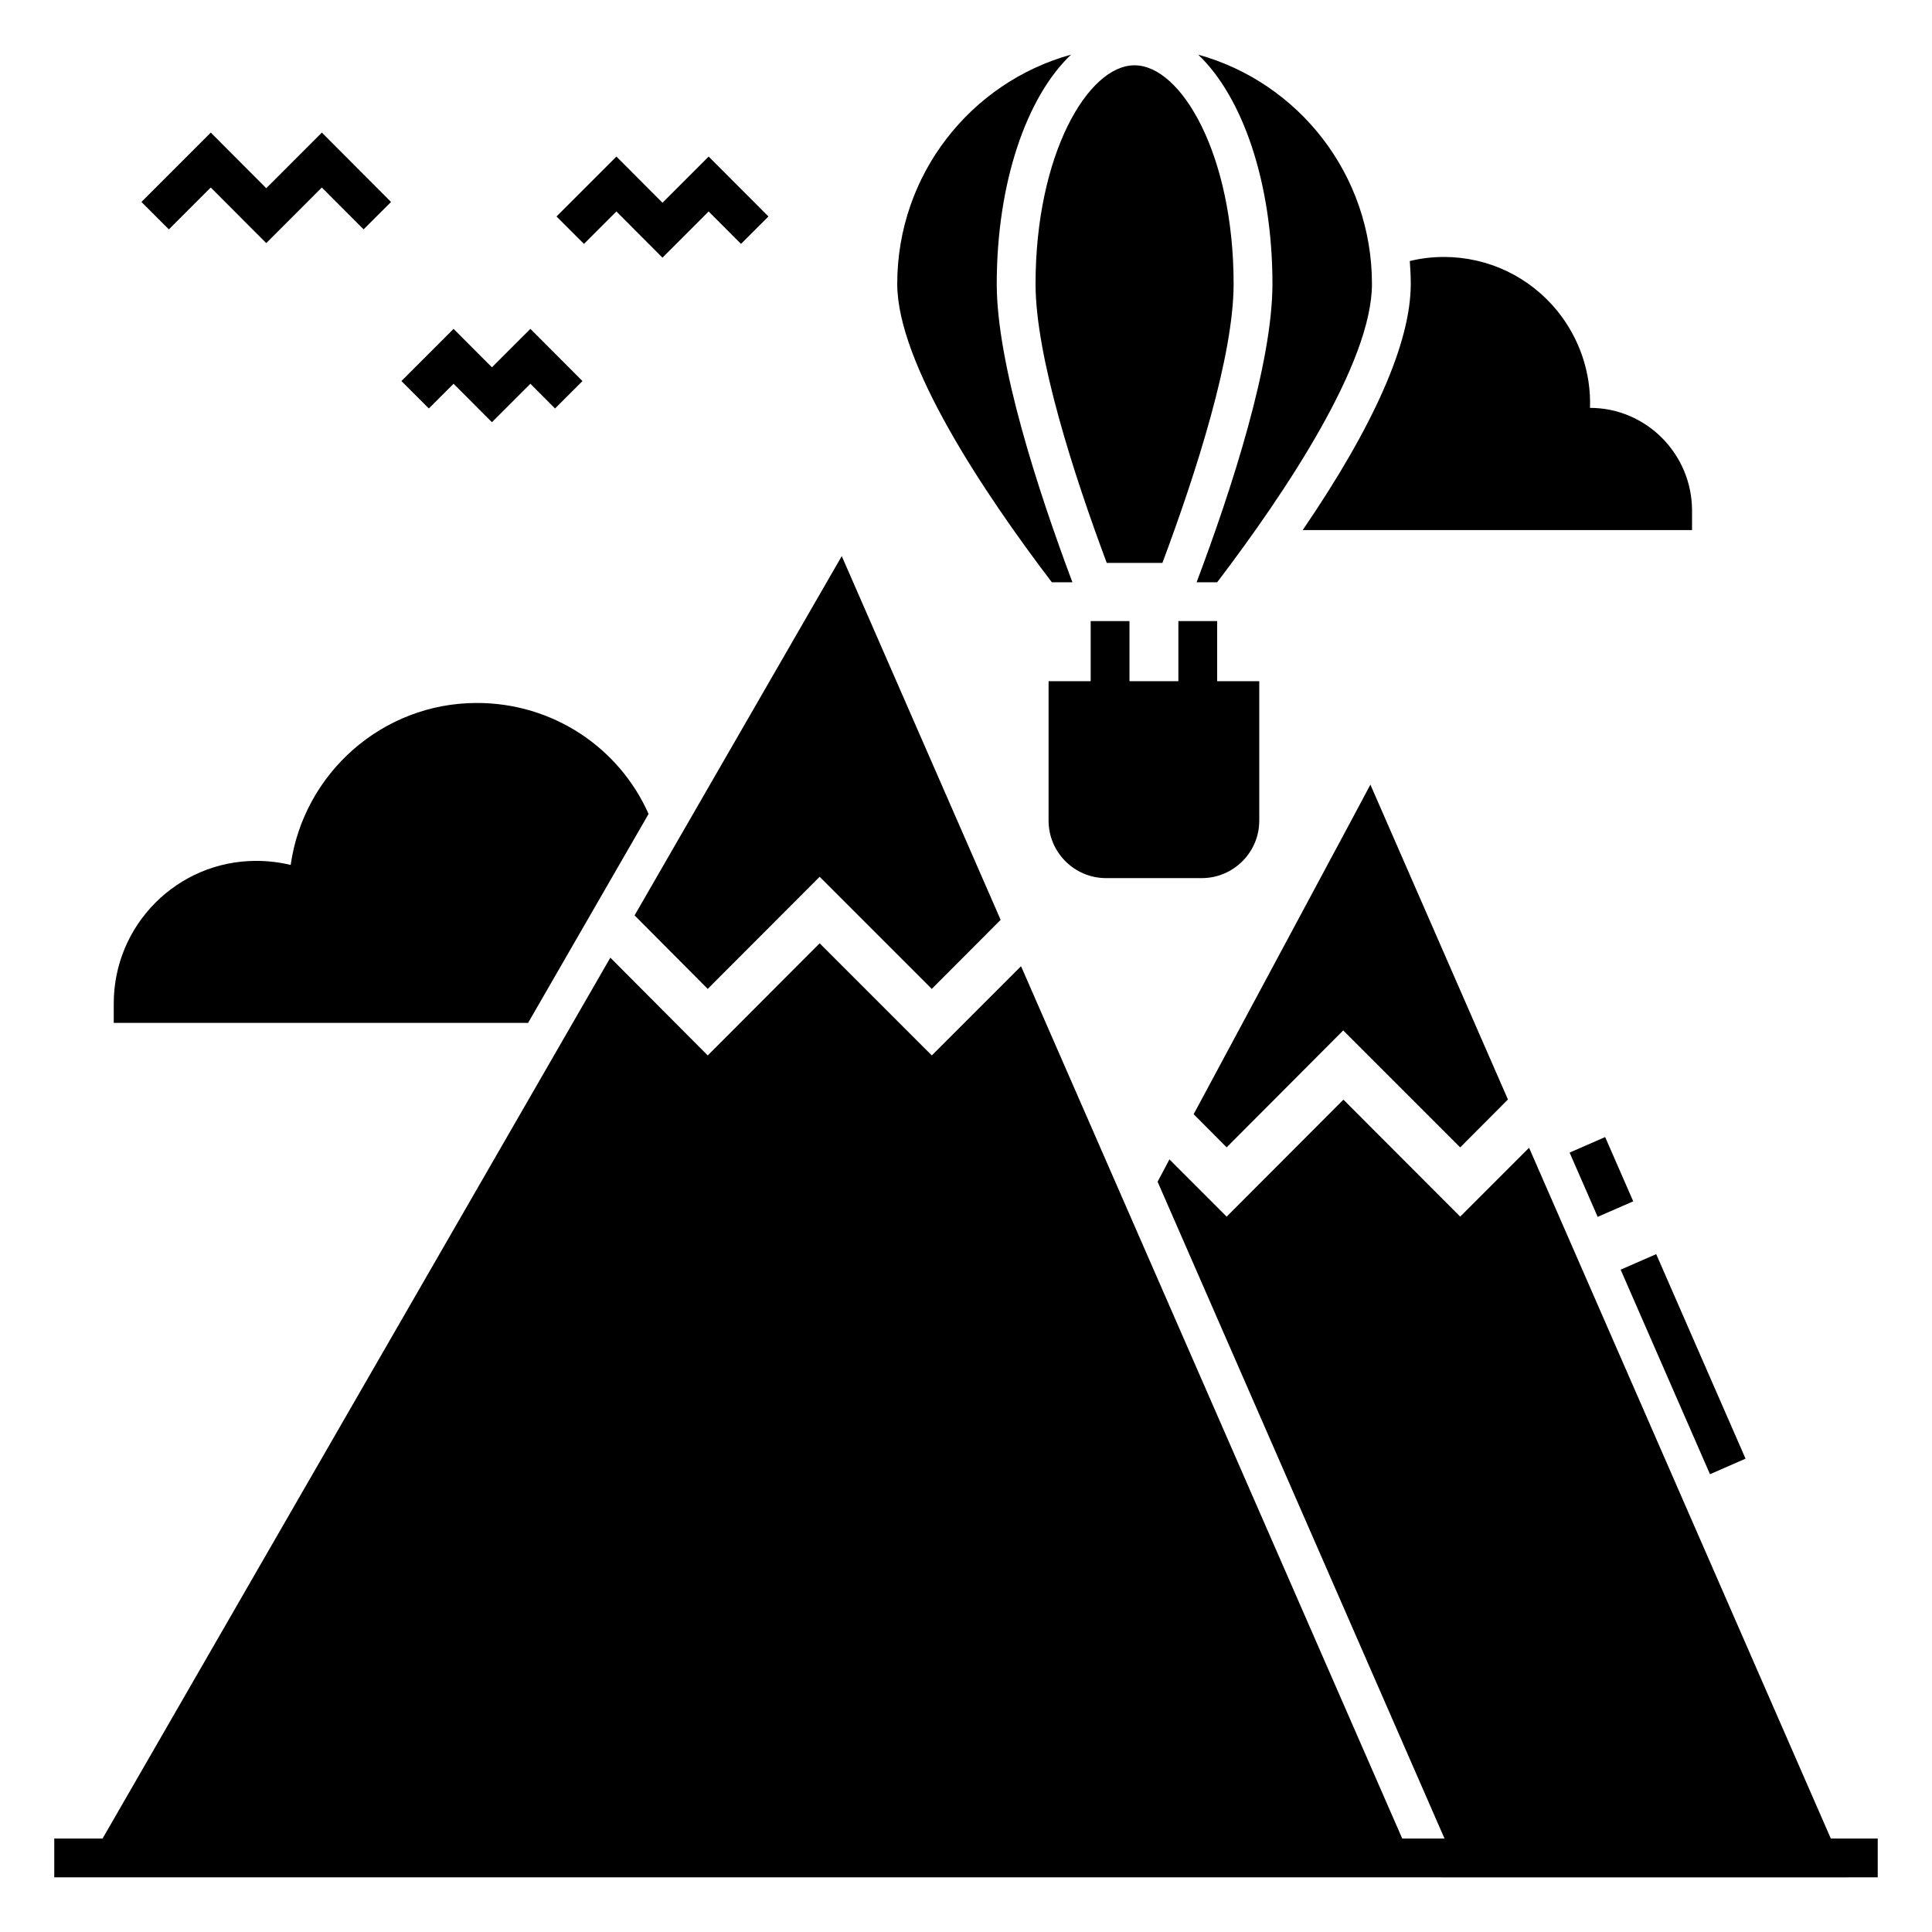
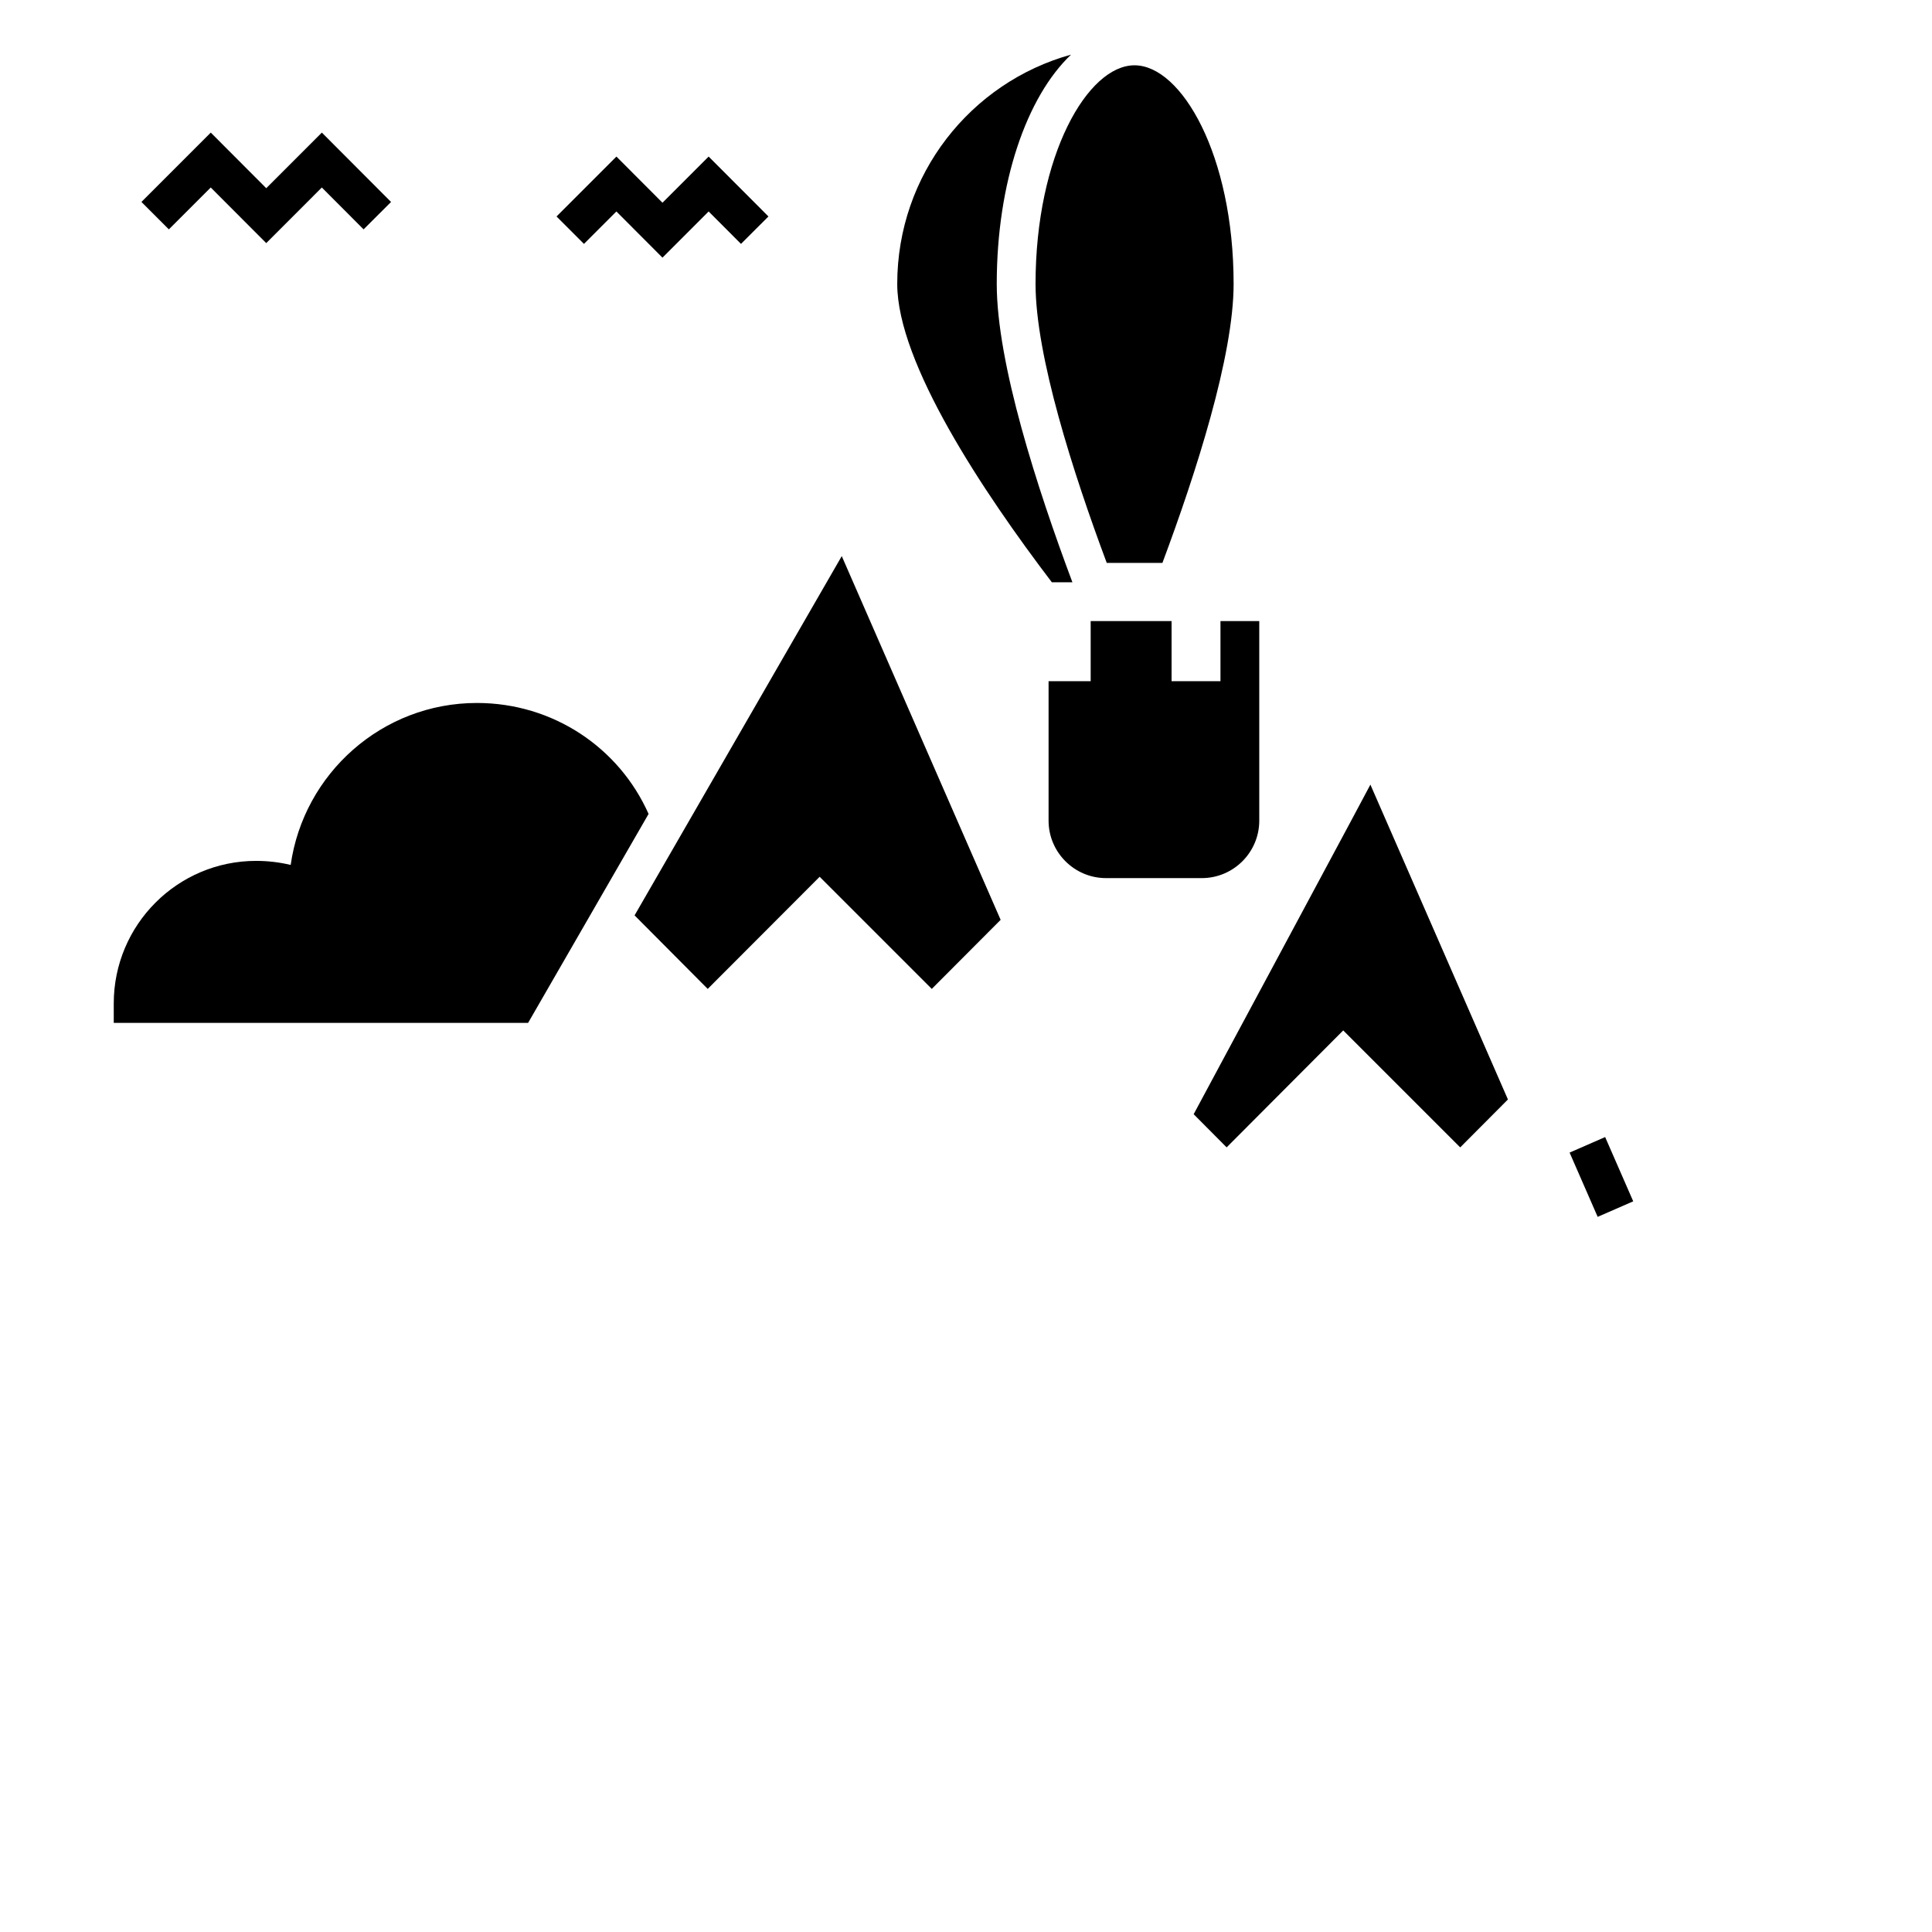
<svg xmlns="http://www.w3.org/2000/svg" fill="#000000" width="800px" height="800px" version="1.1" viewBox="144 144 512 512">
  <g>
-     <path d="m582.91 476.36 23.676 54.203-9.422 4.117-23.676-54.203z" />
    <path d="m567.4 466.48-7.441-17.031 9.422-4.117 7.441 17.031z" />
    <path d="m428.2 298.31c-9.305-24.832-20.051-58.039-20.051-79.066 0-26.836 7.918-49.609 19.691-60.766-26.578 7.352-46.062 31.77-46.062 60.766 0 20.977 22.824 55.215 40.973 79.066z" />
    <path d="m437.3 293.17h14.754c8.895-23.801 18.867-54.801 18.867-73.926 0-34.137-13.828-57.938-26.27-57.938-12.391 0-26.219 23.801-26.219 57.938 0.004 19.07 9.977 50.121 18.867 73.926z" />
-     <path d="m461.11 298.31h5.449c18.148-23.855 41.023-58.094 41.023-79.066 0-28.996-19.484-53.414-46.062-60.766 11.773 11.156 19.691 33.93 19.691 60.766 0 21.023-10.746 54.234-20.102 79.066z" />
-     <path d="m433.04 308.59v15.938h-11.156v36.961c0 8.379 6.836 15.219 15.219 15.219h25.395c8.379 0 15.219-6.836 15.219-15.219v-36.961h-11.156v-15.938h-10.281v15.938h-12.957v-15.938z" />
-     <path d="m264.2 245.7 10.168 10.191 10.188-10.191 6.531 6.547 7.277-7.262-13.805-13.832-10.188 10.188-10.168-10.188-13.828 13.828 7.269 7.269z" />
+     <path d="m433.04 308.59v15.938h-11.156v36.961c0 8.379 6.836 15.219 15.219 15.219h25.395c8.379 0 15.219-6.836 15.219-15.219v-36.961v-15.938h-10.281v15.938h-12.957v-15.938z" />
    <path d="m307.35 200.04 12.211 12.238 12.234-12.238 8.574 8.594 7.277-7.266-15.848-15.875-12.234 12.234-12.207-12.234-15.871 15.875 7.269 7.269z" />
    <path d="m199.85 193.69 14.707 14.738 14.73-14.738 11.07 11.094 7.277-7.262-18.34-18.383-14.734 14.738-14.703-14.738-18.375 18.379 7.269 7.269z" />
-     <path d="m489.23 284.48h103.18v-5.141c0-15.012-12.133-27.246-27.043-27.246 0.309-9.254-2.727-18.301-8.586-25.602-7.402-9.148-18.406-14.395-30.125-14.395-3.086 0-6.117 0.359-9.047 1.082 0.152 2.004 0.258 4.008 0.258 6.066-0.004 15.422-9.617 37.371-28.637 65.234z" />
    <path d="m315.88 359.7c-7.812-17.582-25.344-29.406-45.496-29.406-25.086 0-45.91 18.66-49.352 42.926-2.981-0.719-6.066-1.078-9.152-1.078-20.82 0-37.734 16.914-37.734 37.785v5.141h109.81z" />
-     <path d="m641.62 631.23h-12.434l-79.965-183.06-18.25 18.25-30.949-31-30.949 31-15.164-15.168c-1.027 2.004-2.109 3.957-3.137 5.91l76.039 174.07h-11.207l-101.02-231.18-23.648 23.648-29.715-29.715-29.664 29.715-25.809-25.91-134.57 233.44h-12.801v10.281h367.68l-0.023 0.012h107.65l-0.004-0.012h7.938z" />
    <path d="m499.97 417.07 31 31 12.648-12.699-36.449-83.438-4.988 9.355c-15.527 28.941-29.406 54.855-41.848 77.988l8.738 8.789z" />
    <path d="m331.55 406.07 29.664-29.715 29.715 29.715 18.25-18.305-42.105-96.391-54.906 95.211z" />
  </g>
</svg>